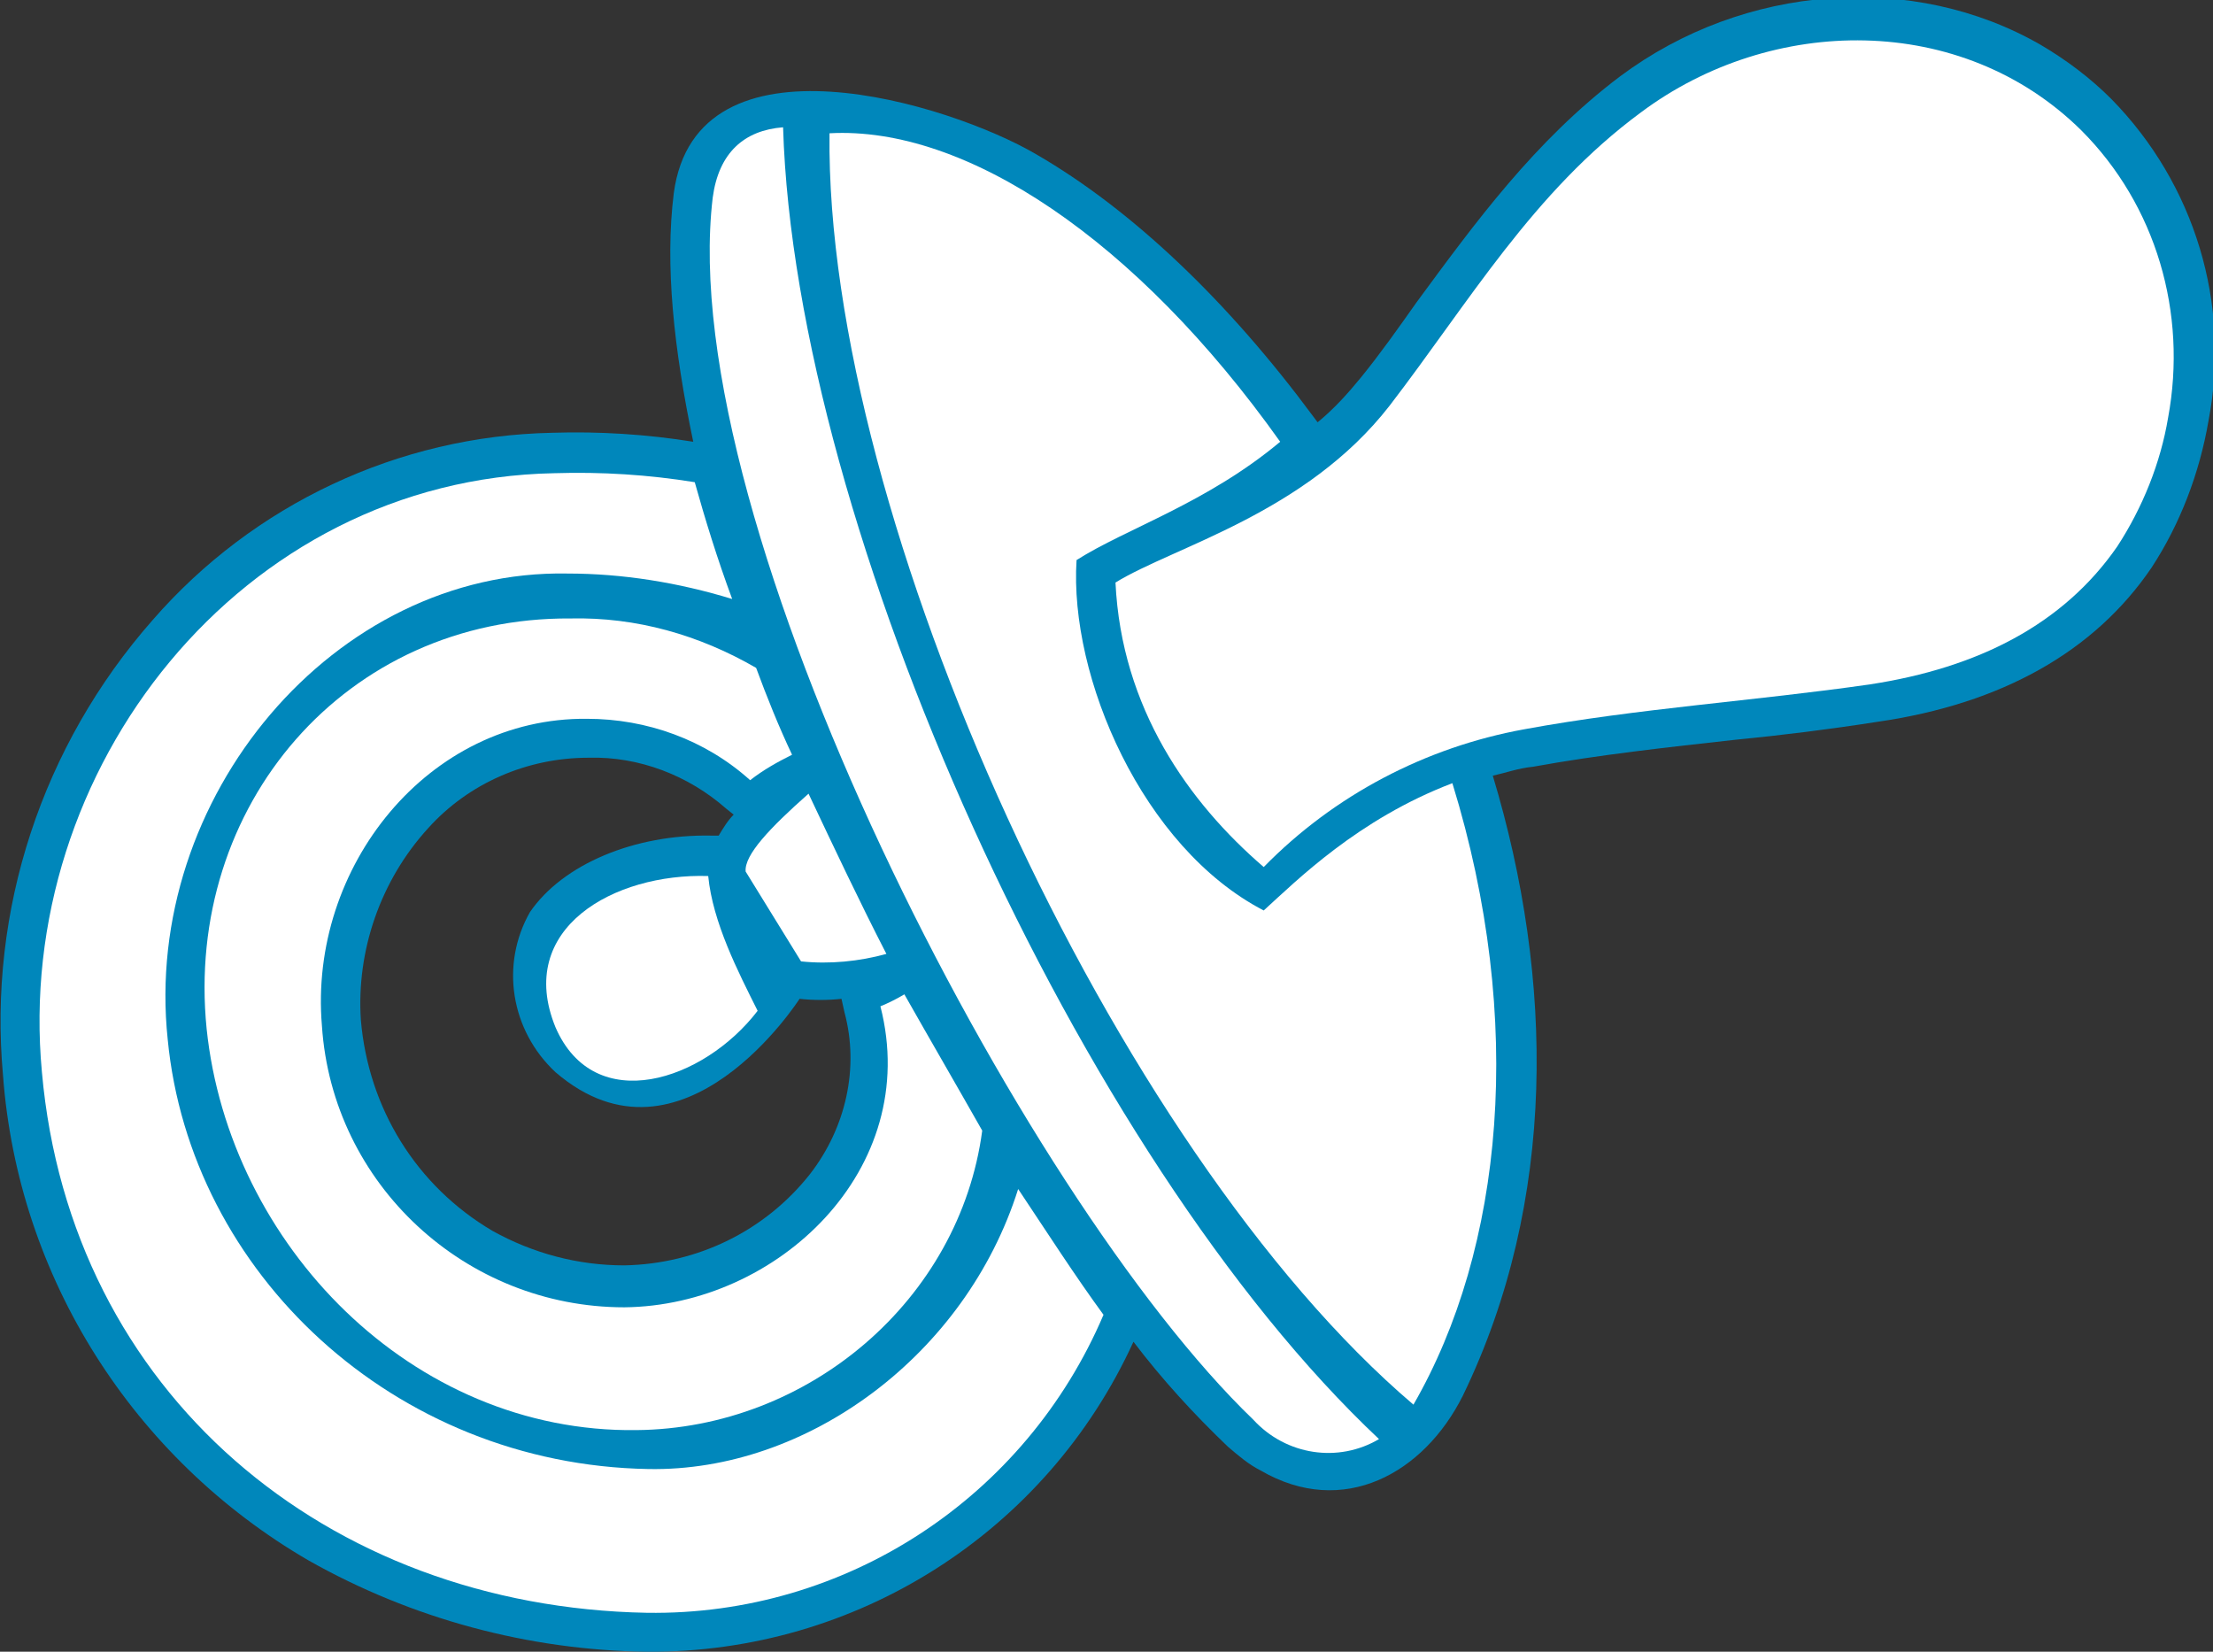
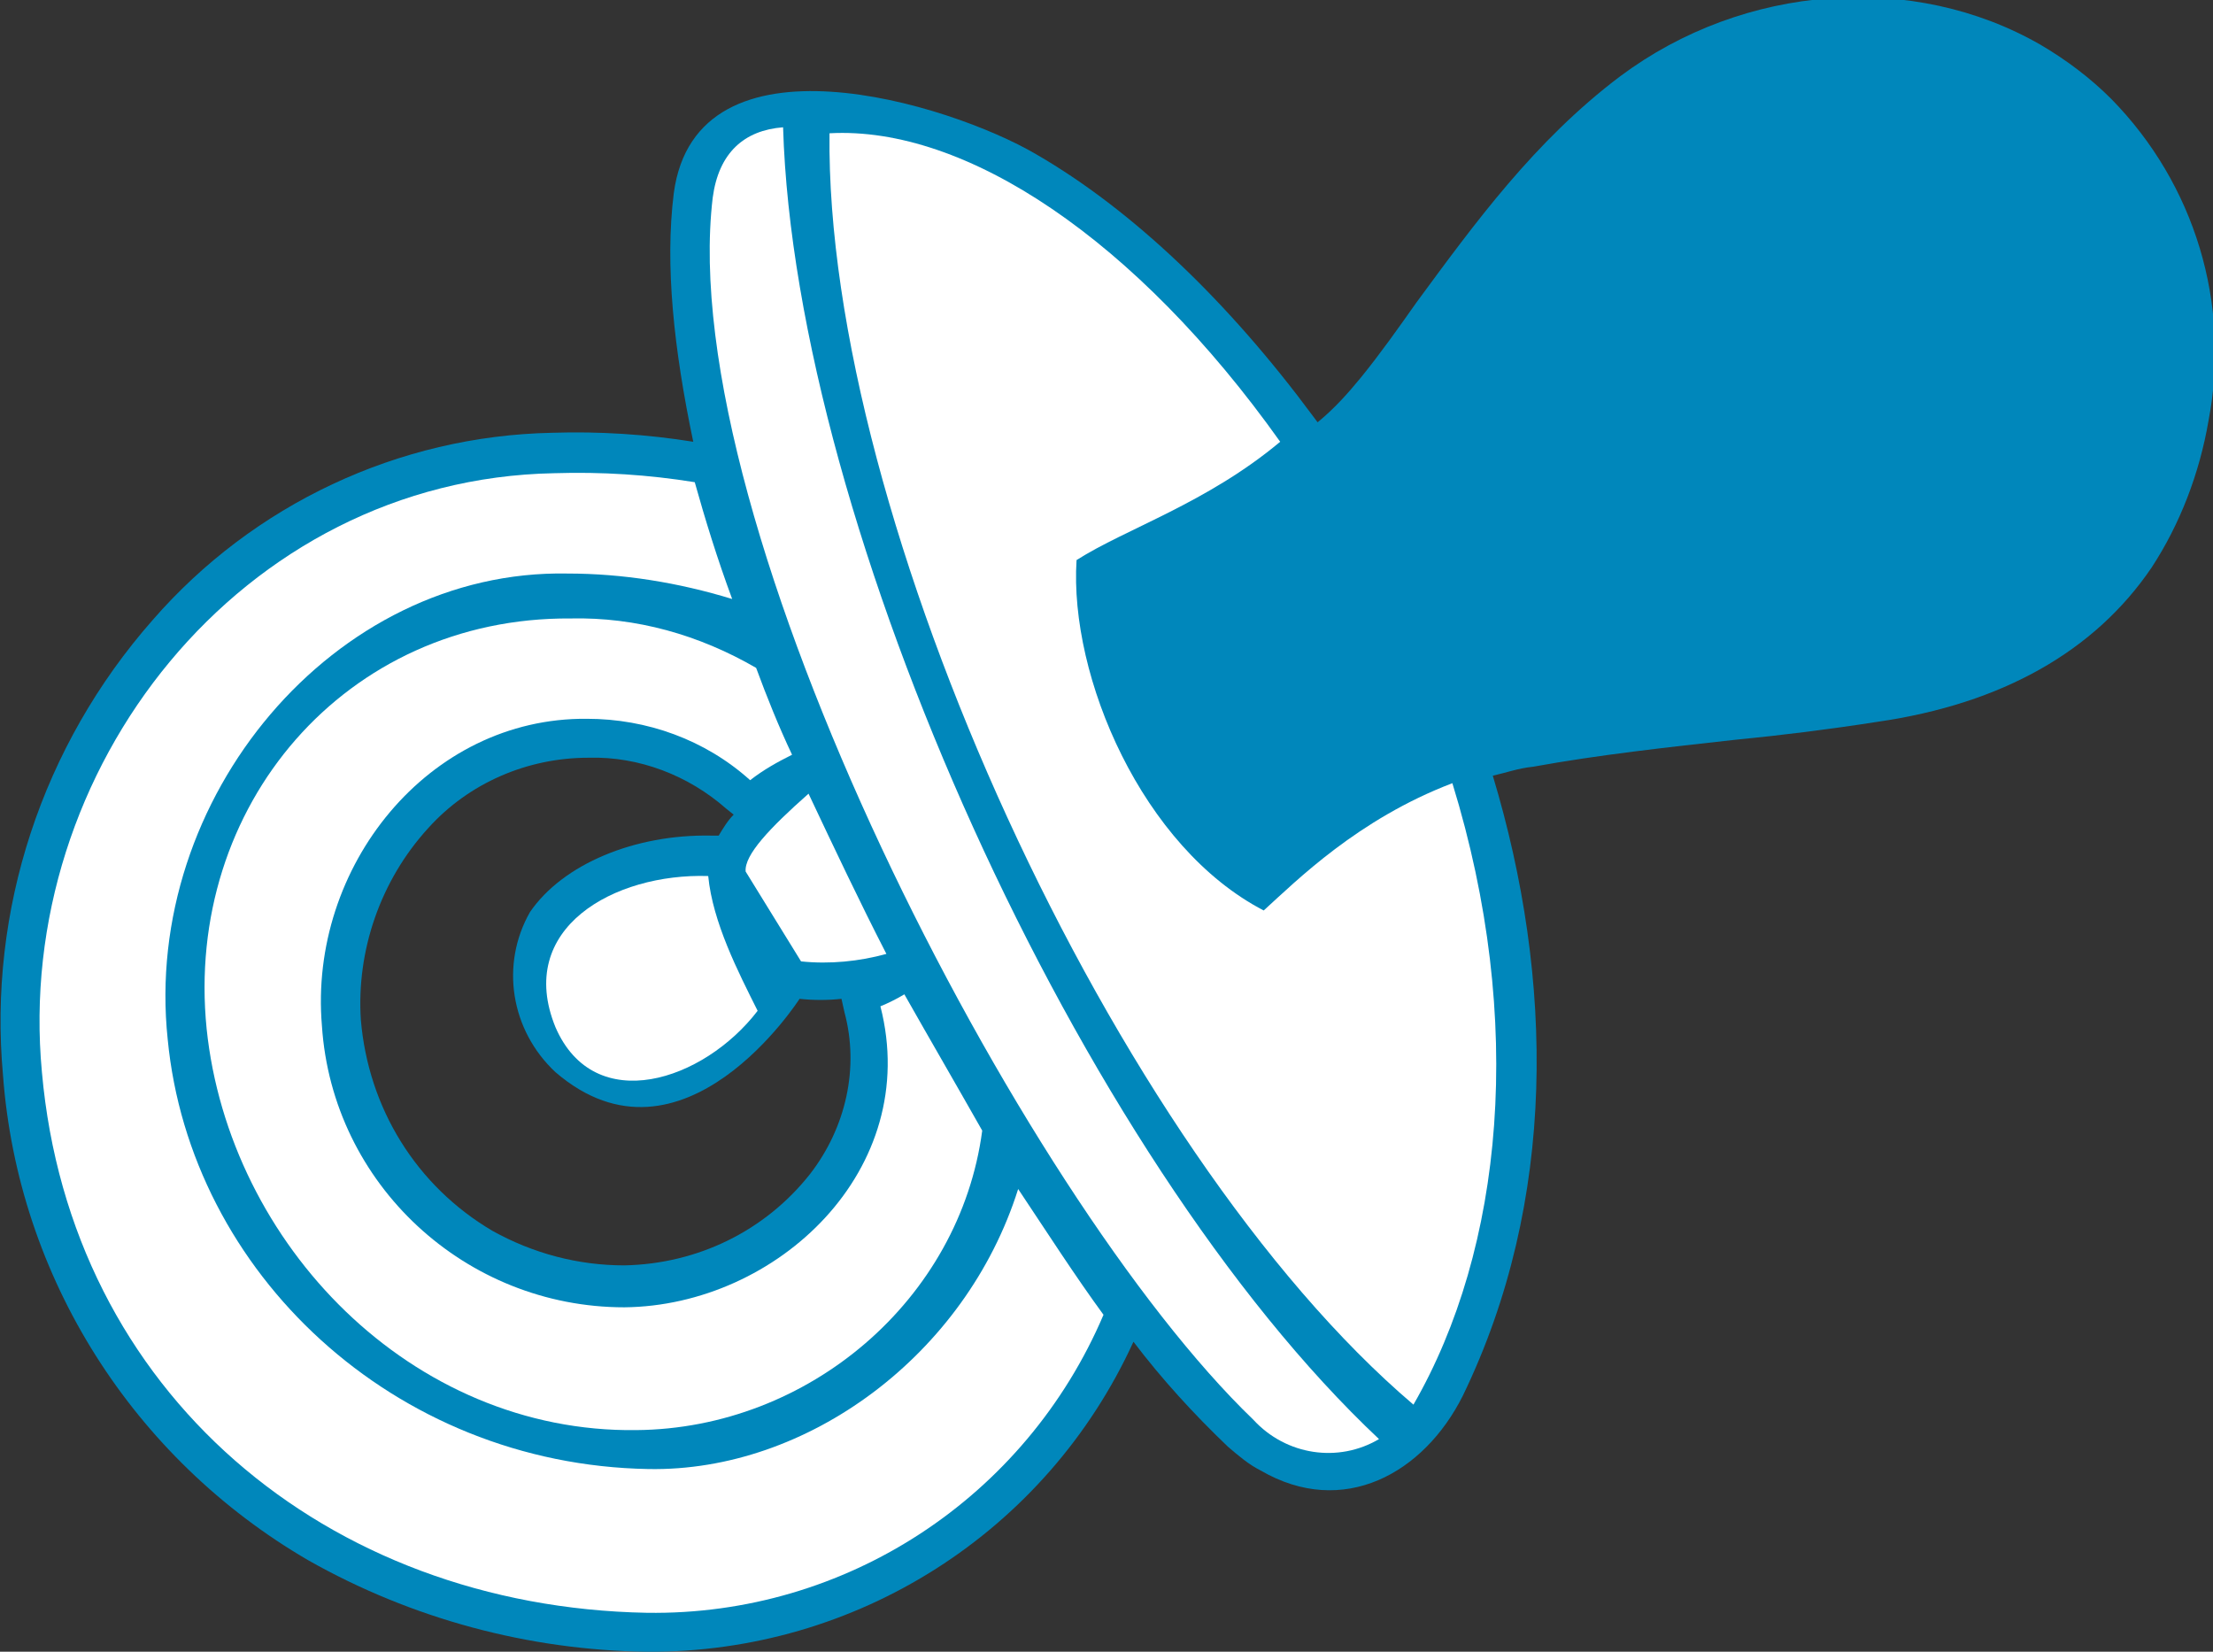
<svg xmlns="http://www.w3.org/2000/svg" version="1.1" id="Layer_1" x="0px" y="0px" viewBox="0 0 147.8 110.3" style="enable-background:new 0 0 147.8 110.3;" xml:space="preserve">
  <rect x="0" y="0" width="147.8" height="110.3" fill="#333333" stroke="none" />
  <style type="text/css">
	.st0{fill:#0087BB;}
	.st1{fill:#FFFFFF;}
</style>
  <path id="Path_12614" class="st0" d="M20.6,104.2c6.9,3.9,14.7,6,22.6,6.1c14,0.1,26.7-8,32.5-20.7c1.9,2.5,4,4.8,6.3,7  c0.7,0.6,1.4,1.2,2.2,1.6c5.5,3.2,10.9,0.2,13.5-5c6.3-13,6.1-27.8,2-41.4c0.9-0.2,1.7-0.5,2.7-0.6c4.4-0.8,9-1.3,13.5-1.8  c3.1-0.3,6.3-0.7,9.5-1.2c8.3-1.2,14.5-4.7,18.3-10.3c1.9-2.9,3.2-6.3,3.8-9.8c1.5-7.8-0.9-15.8-6.5-21.5c-1.4-1.4-3-2.6-4.7-3.6  c-8.5-4.9-19.8-4.1-28.1,2.1c-5.7,4.3-9.7,9.8-13.6,15.1c-1.2,1.7-2.4,3.4-3.7,5c-0.9,1.1-1.8,2.1-2.9,3l-0.3-0.4  C82,20.1,75.6,14,69.2,10.3C63.4,6.9,46.5,1.7,45,12.9c-0.6,4.8,0,10.4,1.3,16.6c-3.1-0.5-6.3-0.7-9.4-0.6  c-10.3,0.2-20,4.8-26.7,12.5C2.8,49.8-0.8,60.8,0.2,71.8C1.2,85.3,8.9,97.4,20.6,104.2 M28.6,55.3c2.7-3,6.6-4.7,10.7-4.7  c3.4-0.1,6.7,1.2,9.2,3.4l0.5,0.4c-0.4,0.4-0.7,0.9-1,1.4l-0.5,0c-5.1-0.1-9.9,1.9-12.1,5.1c-2,3.5-1.3,7.9,1.7,10.7  c8.5,7.3,16.3-4.9,16.3-4.9c0.9,0.1,1.9,0.1,2.8,0l0.2,0.9c1,3.7,0.1,7.7-2.3,10.8c-3,3.8-7.5,6-12.4,6.1c-3.1,0-6.1-0.8-8.8-2.3  c-5.1-3-8.3-8.2-8.8-14.1C23.8,63.5,25.4,58.8,28.6,55.3L28.6,55.3z" />
-   <path id="Path_12615" class="st1" d="M141.4,36.5c-3.6,5.2-9.3,8.1-16.5,9.2c-7.6,1.1-15.5,1.6-23.1,3c-6.6,1.2-12.7,4.4-17.4,9.2  c-5-4.3-9.5-10.6-9.9-19c3.9-2.4,12.7-4.6,18.3-11.8c5.3-6.9,9.6-14.3,16.8-19.6c8.7-6.5,21.4-6.7,29.4,1.2c5,5,7.1,12.2,5.8,19.2  C144.3,30.9,143.1,33.9,141.4,36.5" />
  <path id="Path_12616" class="st1" d="M97,52.3c4.9,15.9,3.4,31.1-2.6,41.5c-20-17-39.3-59.2-39-84.9c9.1-0.5,20.5,7.1,30.1,20.6  c-4.9,4.1-10.3,5.8-13.6,7.9c-0.5,7.8,4.4,19.2,12.5,23.4C86.6,58.8,90.7,54.7,97,52.3" />
  <path id="Path_12617" class="st1" d="M92.1,96.1c-2.7,1.6-6.2,1.1-8.4-1.3C68.2,79.9,45,35,47.6,13.2c0.4-3,2.1-4.5,4.7-4.7  C53.1,35.2,72.1,77.3,92.1,96.1" />
  <path id="Path_12618" class="st1" d="M73.7,87.8c-5.2,12.2-17.2,20.1-30.5,19.9C21.8,107.3,4.7,93,2.8,71.6  C0.9,51.4,16.1,32,37,31.6c3.2-0.1,6.3,0.1,9.4,0.6c0.7,2.5,1.5,5.1,2.5,7.8c-3.6-1.1-7.3-1.7-11-1.7C22.3,38,9.5,53.3,11.2,69.4  C12.7,85,26.3,97.8,43.3,98.1c10.6,0.2,21.2-7.6,24.7-18.7C70,82.4,71.8,85.2,73.7,87.8" />
  <path id="Path_12619" class="st1" d="M65.6,75.5c-1.5,11.3-11.6,19.9-23.1,20c-15,0.2-27.2-12.4-28.7-26.8  c-1.5-14.9,9.3-27.5,24.3-27.4c4.4-0.1,8.6,1.1,12.4,3.3c0.7,1.9,1.5,3.9,2.4,5.8c-1,0.5-1.9,1-2.8,1.7c-3-2.7-6.9-4.1-10.9-4.1  c-10.6-0.1-18.6,9.9-17.7,20.5c0.7,10.6,9.6,18.8,20.2,18.8c10.2-0.1,19.9-9.2,17.1-20.1c0.5-0.2,1.1-0.5,1.6-0.8  C62.1,69.4,63.9,72.5,65.6,75.5" />
  <path id="Path_12620" class="st1" d="M59.2,63.7c-1.8,0.5-3.8,0.7-5.7,0.5l-3.7-6c-0.1-1.1,1.6-2.9,4.2-5.2  C55.7,56.6,57.4,60.2,59.2,63.7" />
  <path id="Path_12621" class="st1" d="M47.3,58.5c0.3,3.1,2,6.4,3.3,9c-3.6,4.7-10.9,7.1-13.5,1.1C34.4,62,41,58.3,47.3,58.5" />
</svg>